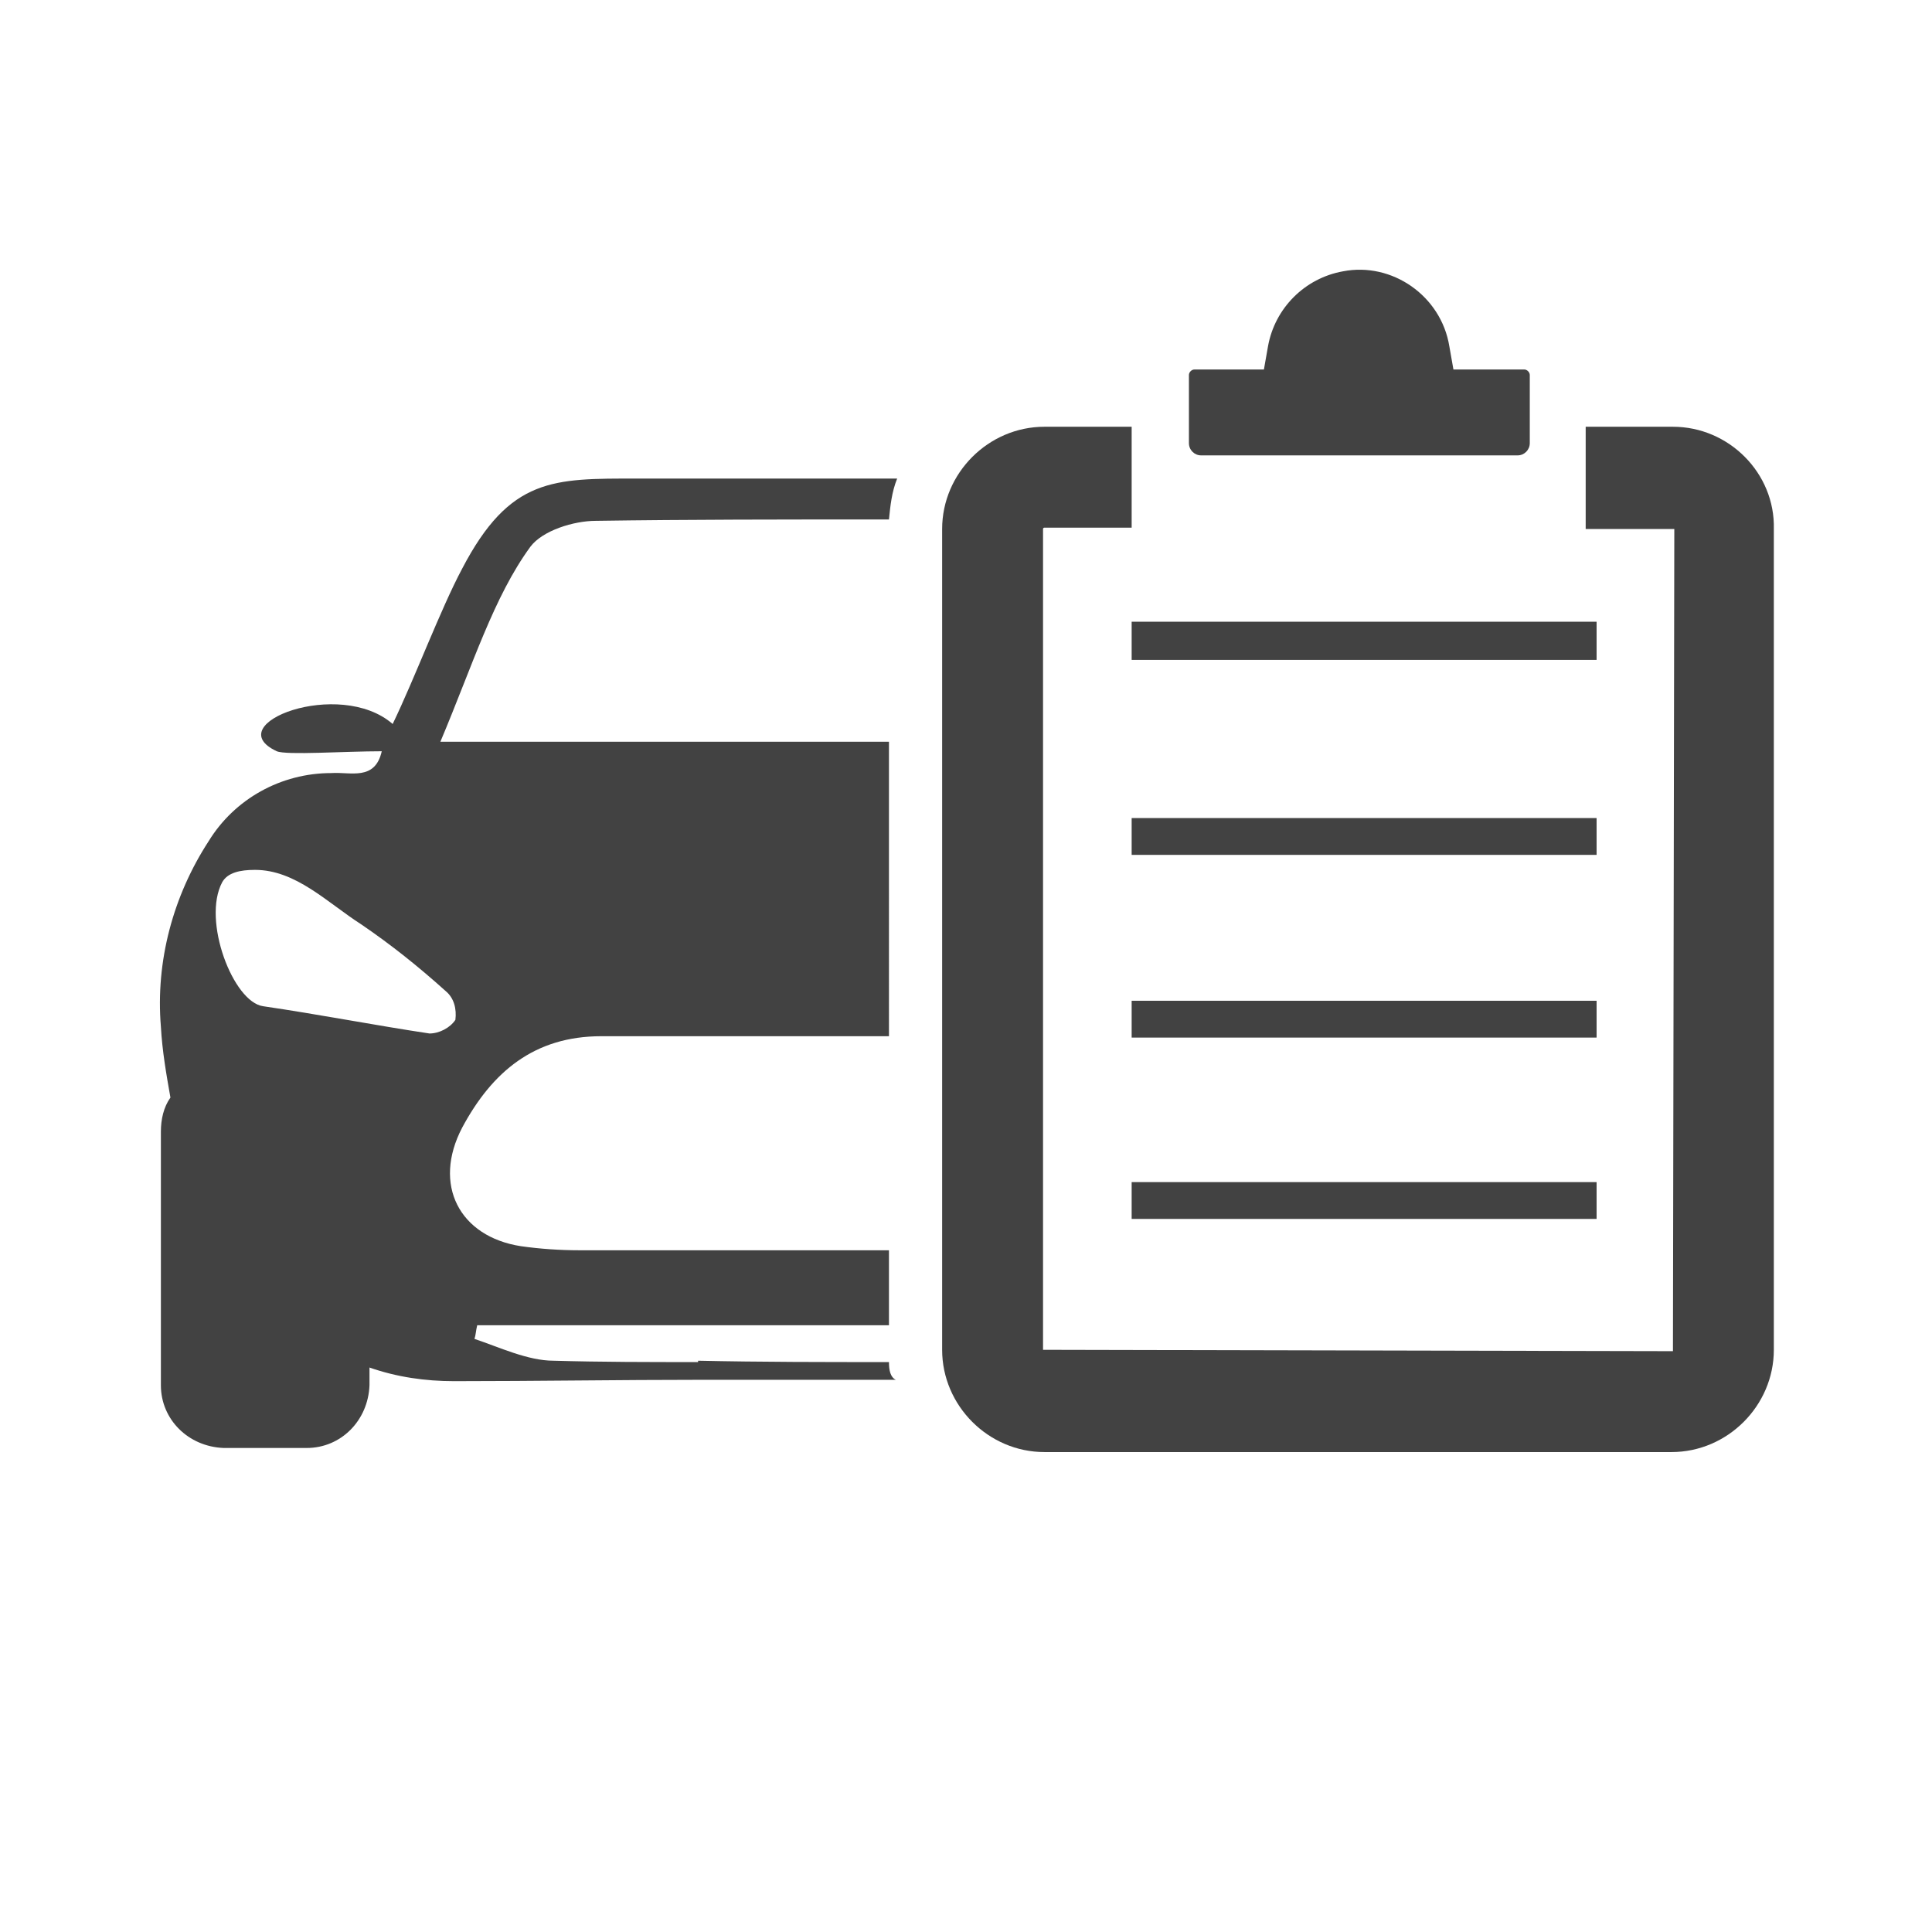
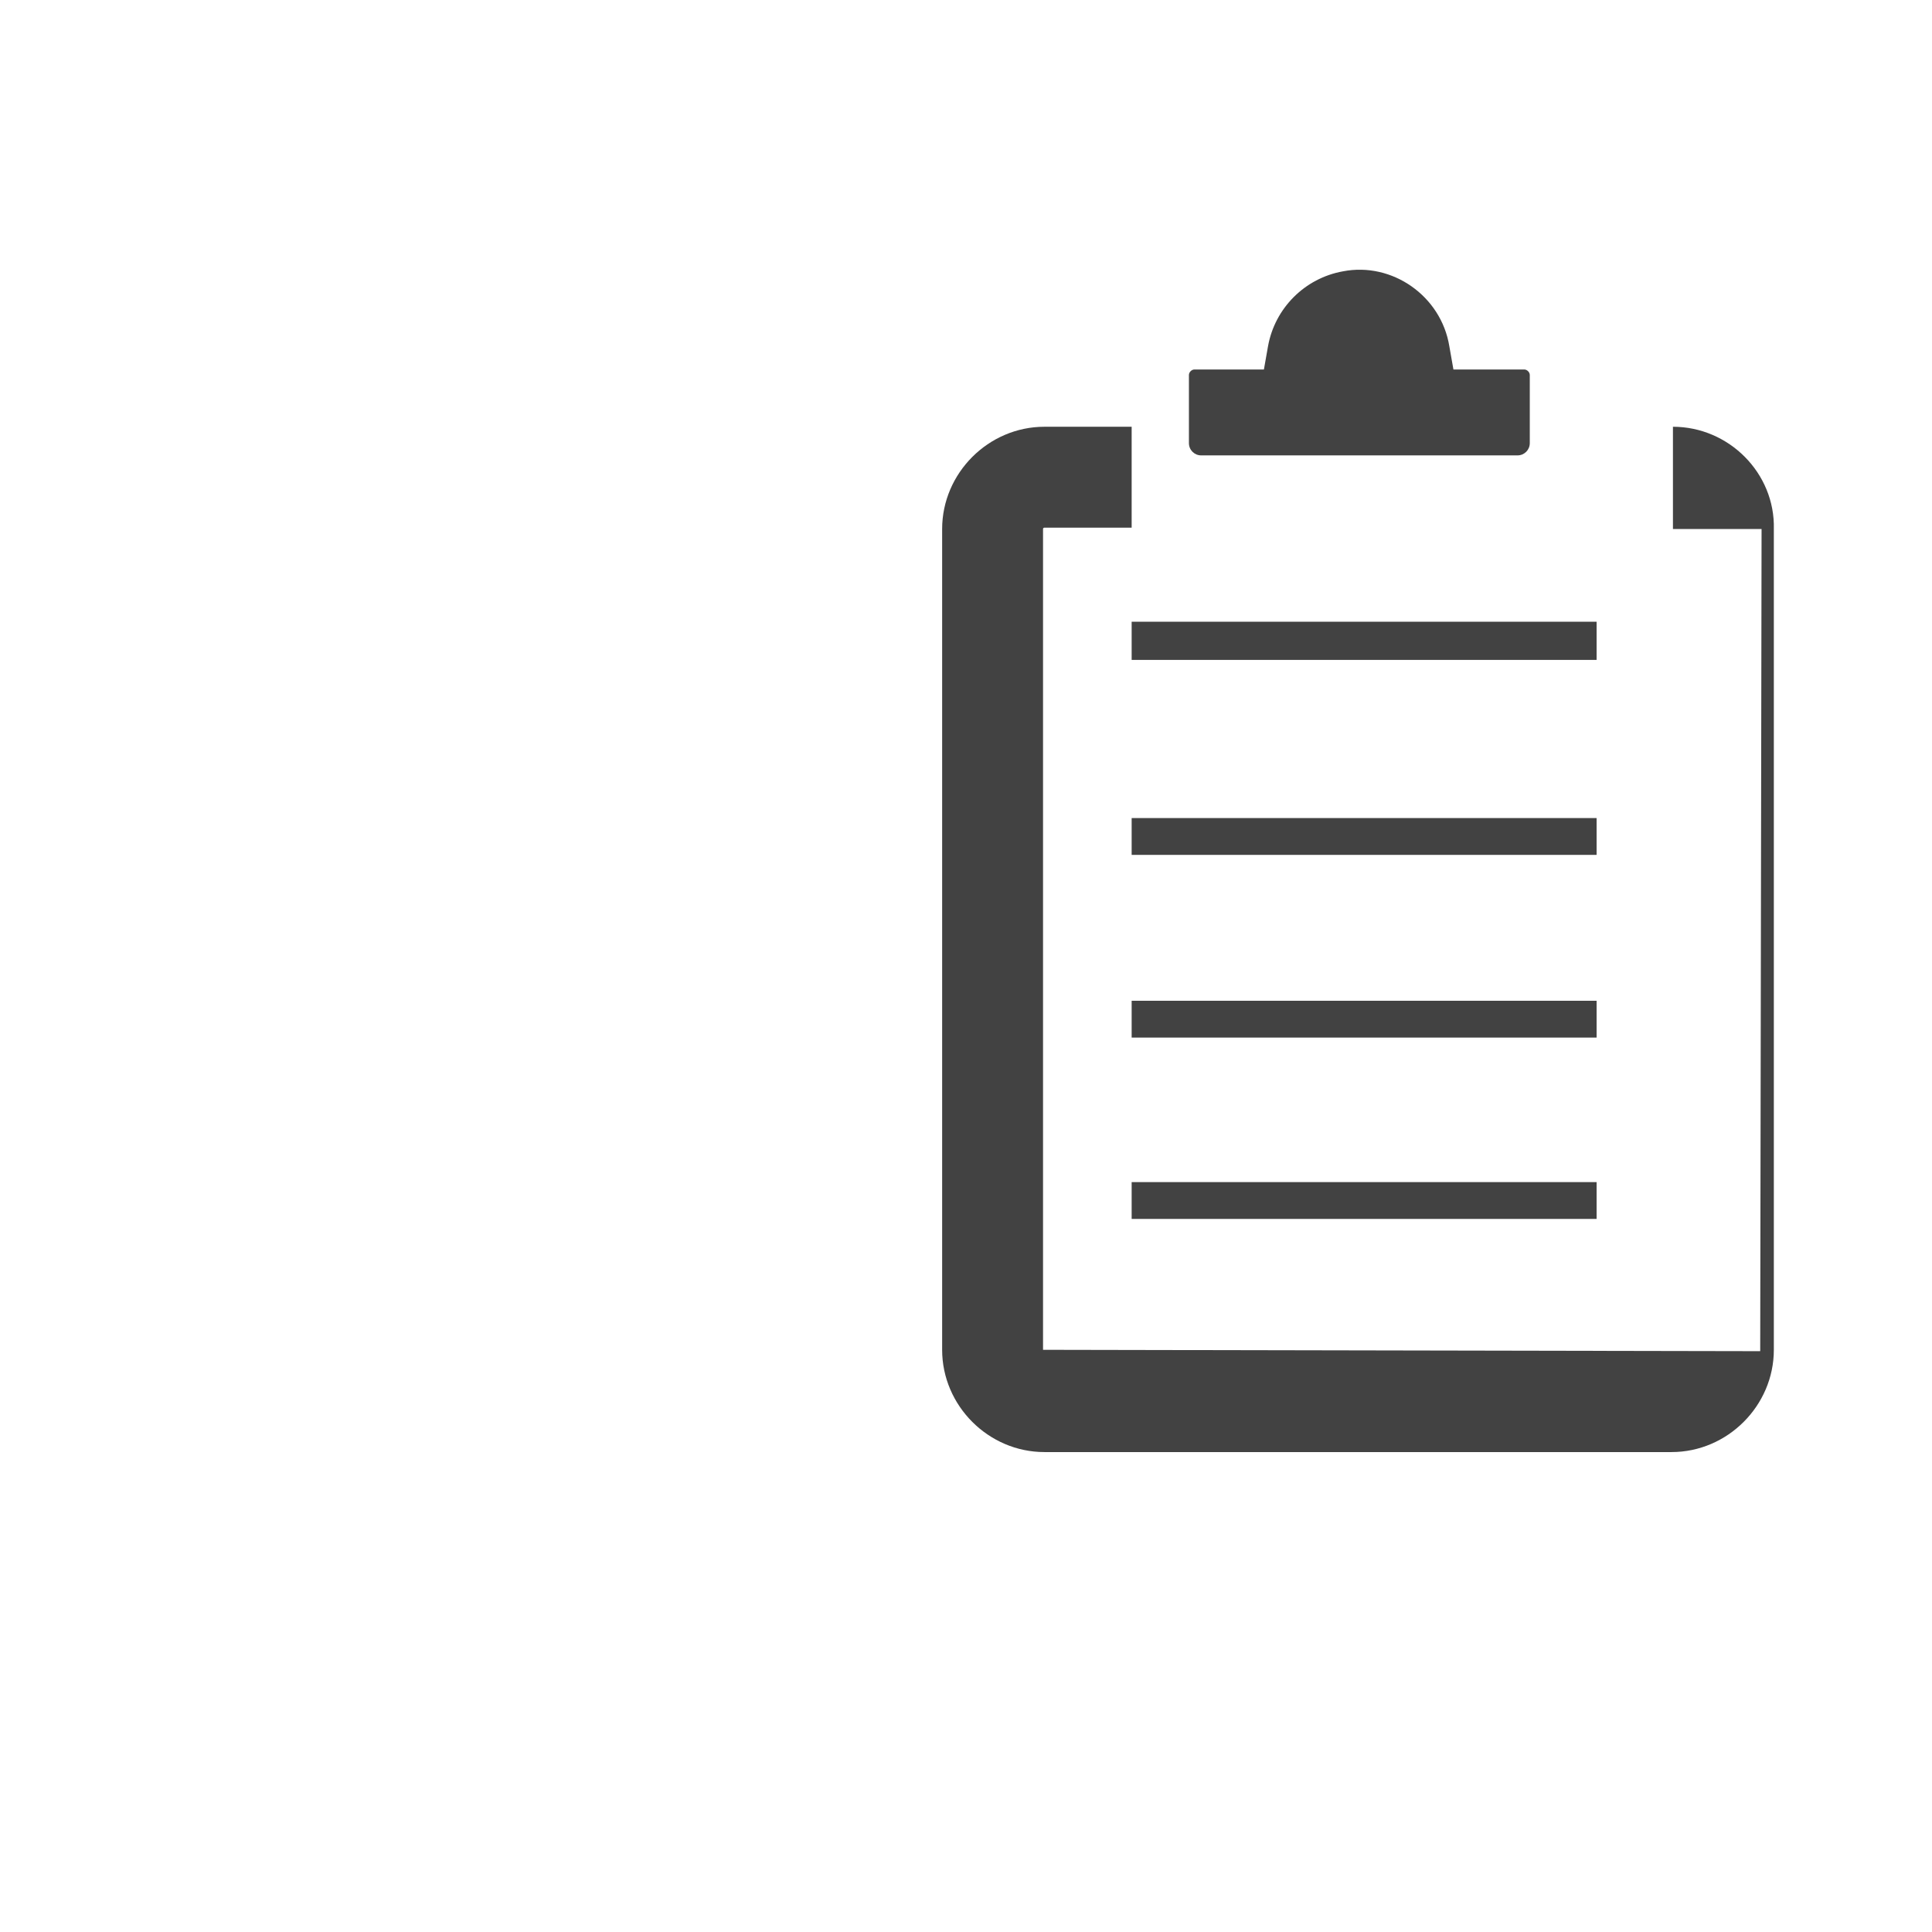
<svg xmlns="http://www.w3.org/2000/svg" version="1.1" id="Layer_1" x="0px" y="0px" viewBox="0 0 141.7 141.7" style="enable-background:new 0 0 141.7 141.7;" xml:space="preserve">
  <style type="text/css">
	.st0{fill:none;}
	.st1{fill:#424242;}
</style>
  <circle class="st0" cx="70.9" cy="70.9" r="70.9" />
  <title>Icon</title>
-   <path class="st1" d="M122.7,31.3h-6.4v7.5h6.5l-0.1,60.3L76.5,99V38.8c0-0.1,0.1-0.1,0.1-0.1H83v-7.4h-6.4c-4.1,0-7.5,3.4-7.5,7.5  V99c0,4.1,3.4,7.5,7.5,7.5h46c4.1,0,7.5-3.4,7.5-7.5V38.8C130.2,34.7,126.8,31.3,122.7,31.3z" />
+   <path class="st1" d="M122.7,31.3v7.5h6.5l-0.1,60.3L76.5,99V38.8c0-0.1,0.1-0.1,0.1-0.1H83v-7.4h-6.4c-4.1,0-7.5,3.4-7.5,7.5  V99c0,4.1,3.4,7.5,7.5,7.5h46c4.1,0,7.5-3.4,7.5-7.5V38.8C130.2,34.7,126.8,31.3,122.7,31.3z" />
  <path class="st1" d="M106.6,27.1l-0.3-1.7c-0.6-3.7-4.2-6.2-7.8-5.5c-2.8,0.5-5,2.7-5.5,5.5l-0.3,1.7h-5.1c-0.2,0-0.4,0.2-0.4,0.4v5  c0,0.5,0.4,0.9,0.9,0.9h23.2c0.5,0,0.9-0.4,0.9-0.9v-5c0-0.2-0.2-0.4-0.4-0.4H106.6z" />
  <rect x="83" y="45.6" class="st1" width="34.1" height="2.8" />
  <rect x="83" y="60" class="st1" width="34.1" height="2.7" />
  <rect x="83" y="73.4" class="st1" width="34.1" height="2.7" />
  <rect x="83" y="86.7" class="st1" width="34.1" height="2.7" />
-   <path class="st1" d="M65.2,99.9L65.2,99.9c-4.7,0-9.4,0-14-0.1c0,0,0,0,0,0.1c-3.6,0-7.1,0-10.6-0.1c-1.9,0-4-1-5.8-1.6  c0.1-0.3,0.1-0.6,0.2-1h30.2v-5.5c-1.1,0-2.3,0-3.4,0c-4.2,0-8.3,0-12.5,0c-0.1,0-0.2,0-0.3,0l0,0c-2.2,0-4.3,0-6.5,0  c-1.4,0-2.9-0.1-4.3-0.3c-4.5-0.7-6.5-4.5-4.3-8.7c2.2-4.1,5.3-6.7,10.2-6.7c2.3,0,4.5,0,6.8,0l0,0c3.3,0,6.7,0,10,0  c1.4,0,2.9,0,4.3,0V54.4H32.3c2.4-5.7,3.9-10.6,6.6-14.3c0.9-1.2,3.2-1.9,4.8-1.9c6.7-0.1,13.8-0.1,20.7-0.1l0,0c0.3,0,0.5,0,0.8,0  c0.1-1,0.2-2,0.6-3h-0.5h-1.5l0,0H46.7c-6.1,0-9.3-0.1-12.8,6.6c-1.6,3-3.5,8.1-5.1,11.4c-3.9-3.4-12.8,0-8.5,2c0.7,0.3,5,0,7.7,0  c-0.5,2.2-2.3,1.5-3.7,1.6c-3.7,0-7.1,1.9-9,5c-2.6,4-3.9,8.8-3.5,13.6c0.1,1.8,0.4,3.5,0.7,5.2c-0.5,0.7-0.7,1.6-0.7,2.5v18.6  c0,2.5,2,4.5,4.6,4.6h6.1c2.5,0,4.5-2,4.6-4.6v-1.3c2,0.7,4.1,1,6.2,1c6,0,12.1-0.1,18.2-0.1l0,0c4.6,0,9.3,0,14,0  c0.1,0,0.2,0,0.2,0C65.3,101,65.2,100.5,65.2,99.9z M19.3,73.8c-2.2-0.3-4.5-6.3-3-9.1c0.4-0.7,1.3-0.9,2.4-0.9c3,0,5.3,2.4,7.8,4  c2.2,1.5,4.2,3.1,6.2,4.9c0.6,0.5,0.8,1.3,0.7,2.1c-0.4,0.6-1.2,1-1.9,1C27.5,75.2,23.4,74.4,19.3,73.8z" />
</svg>